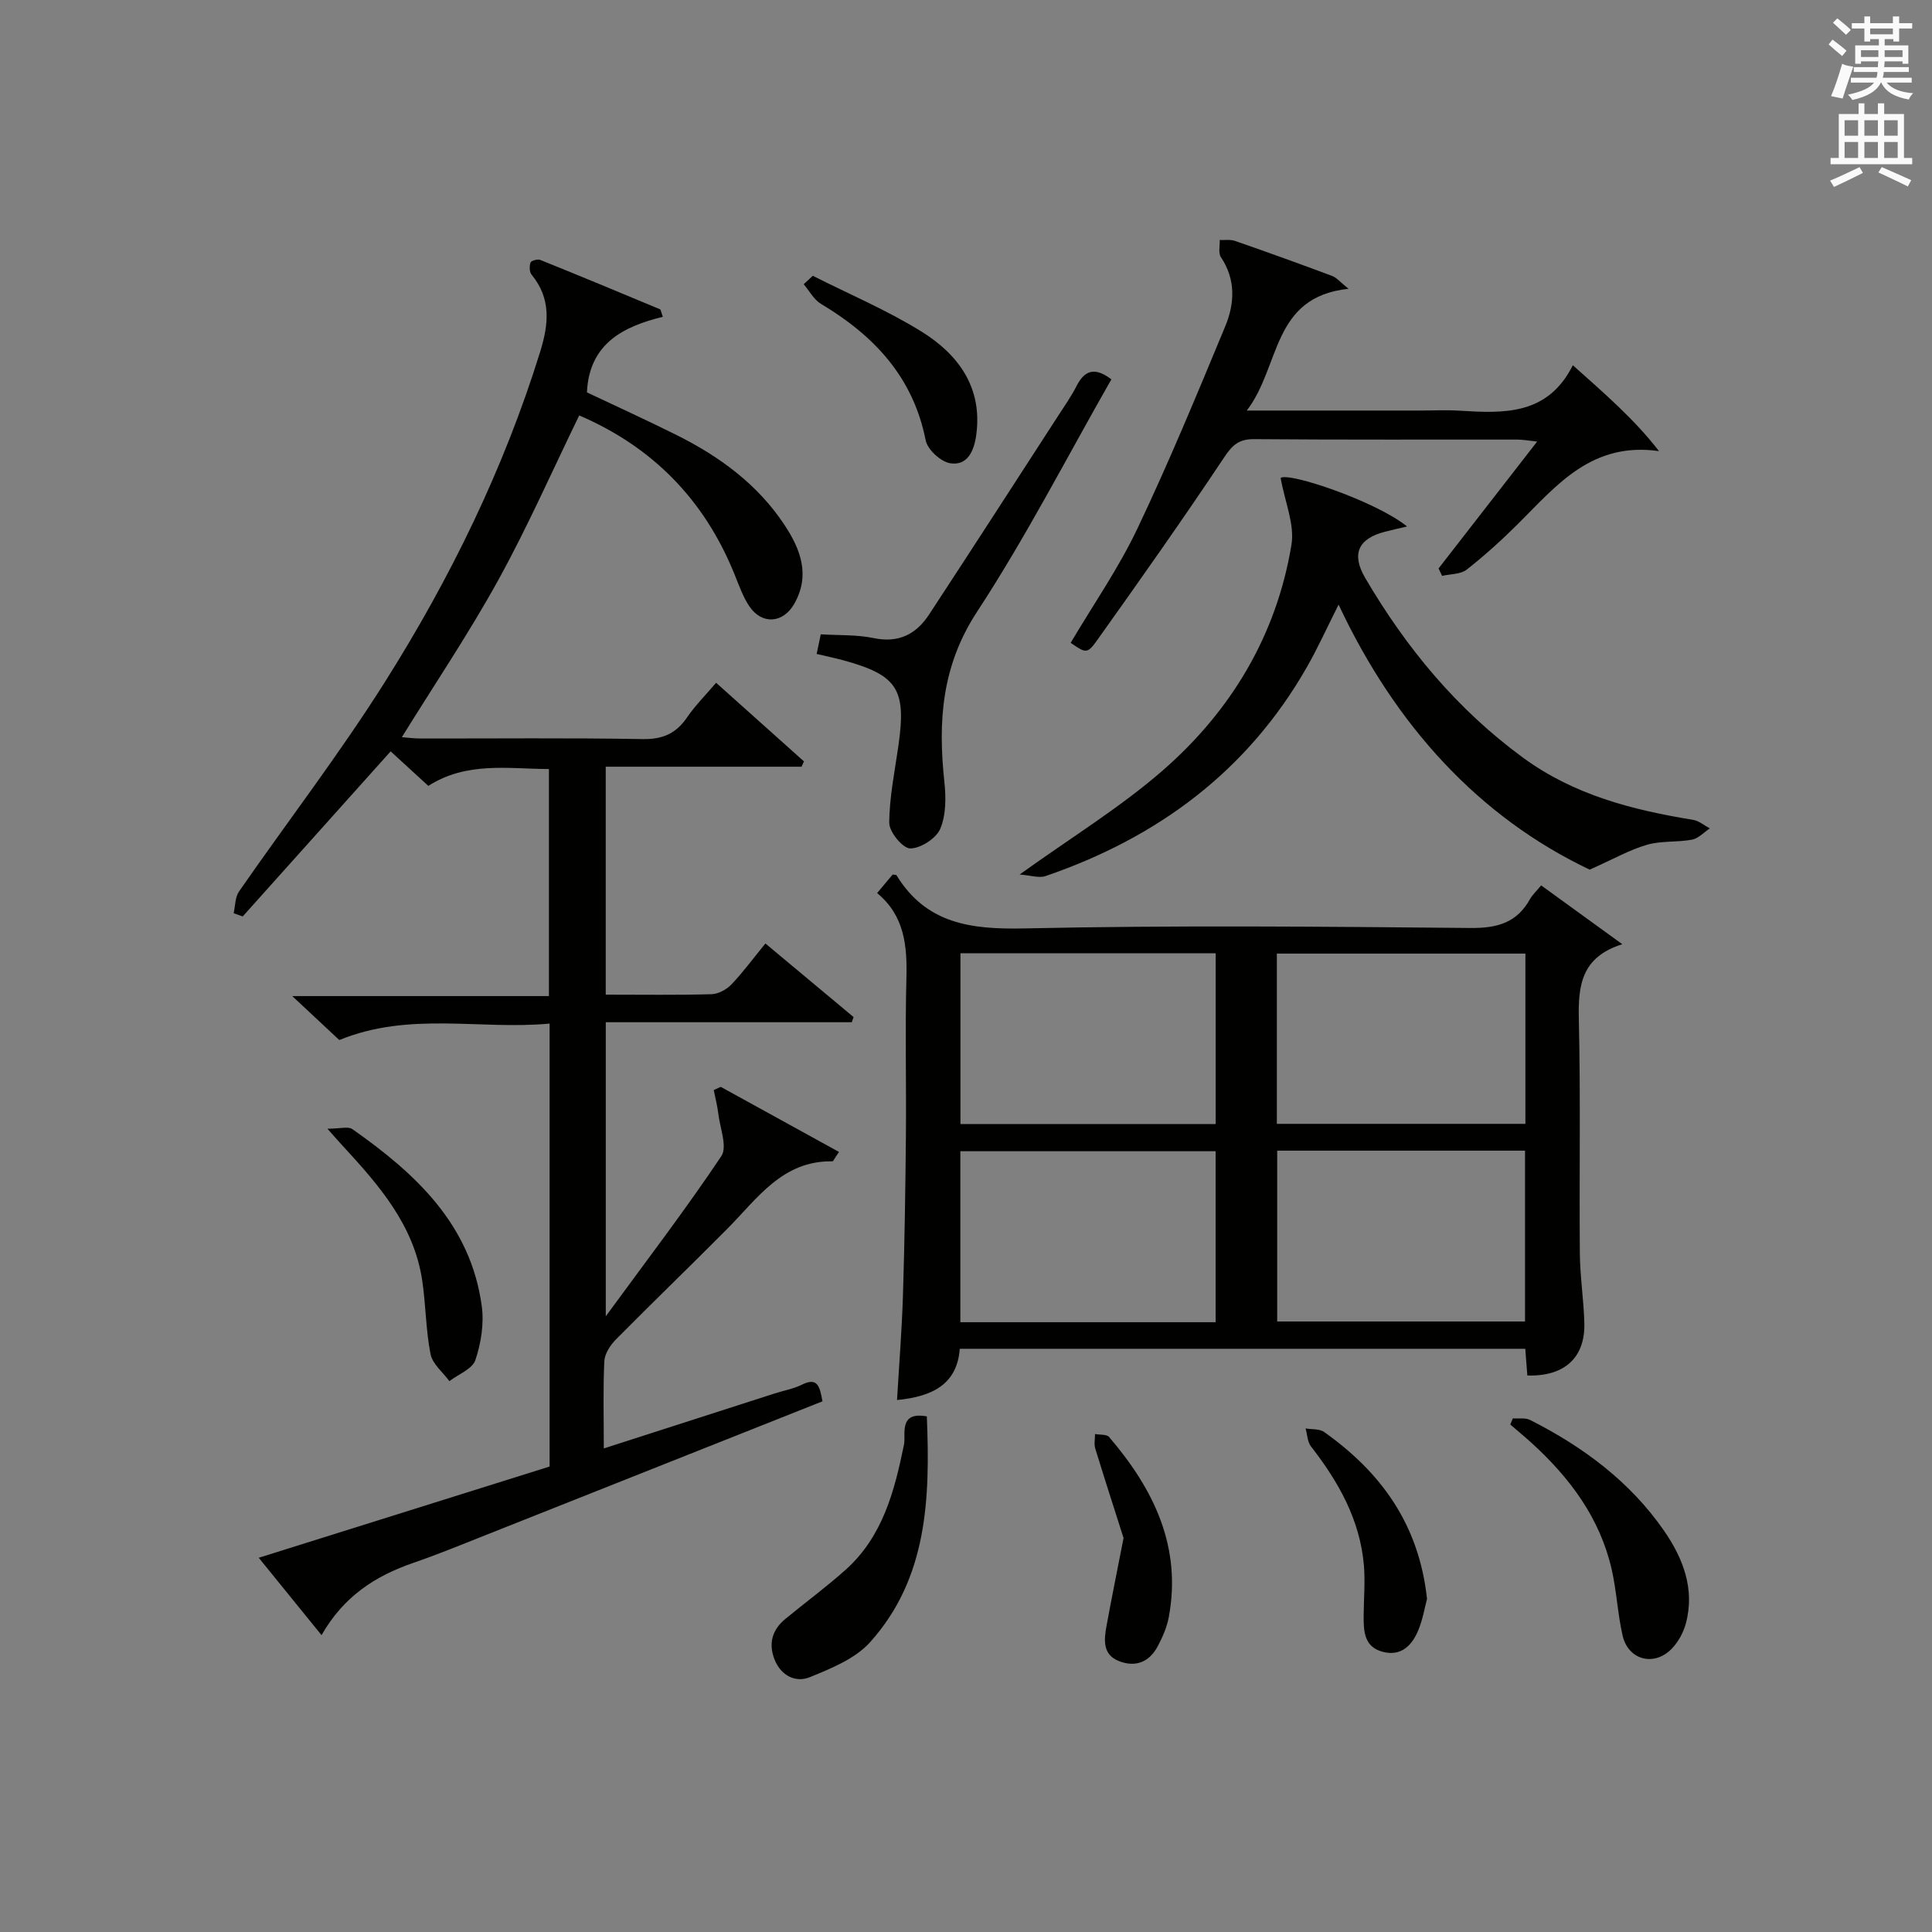
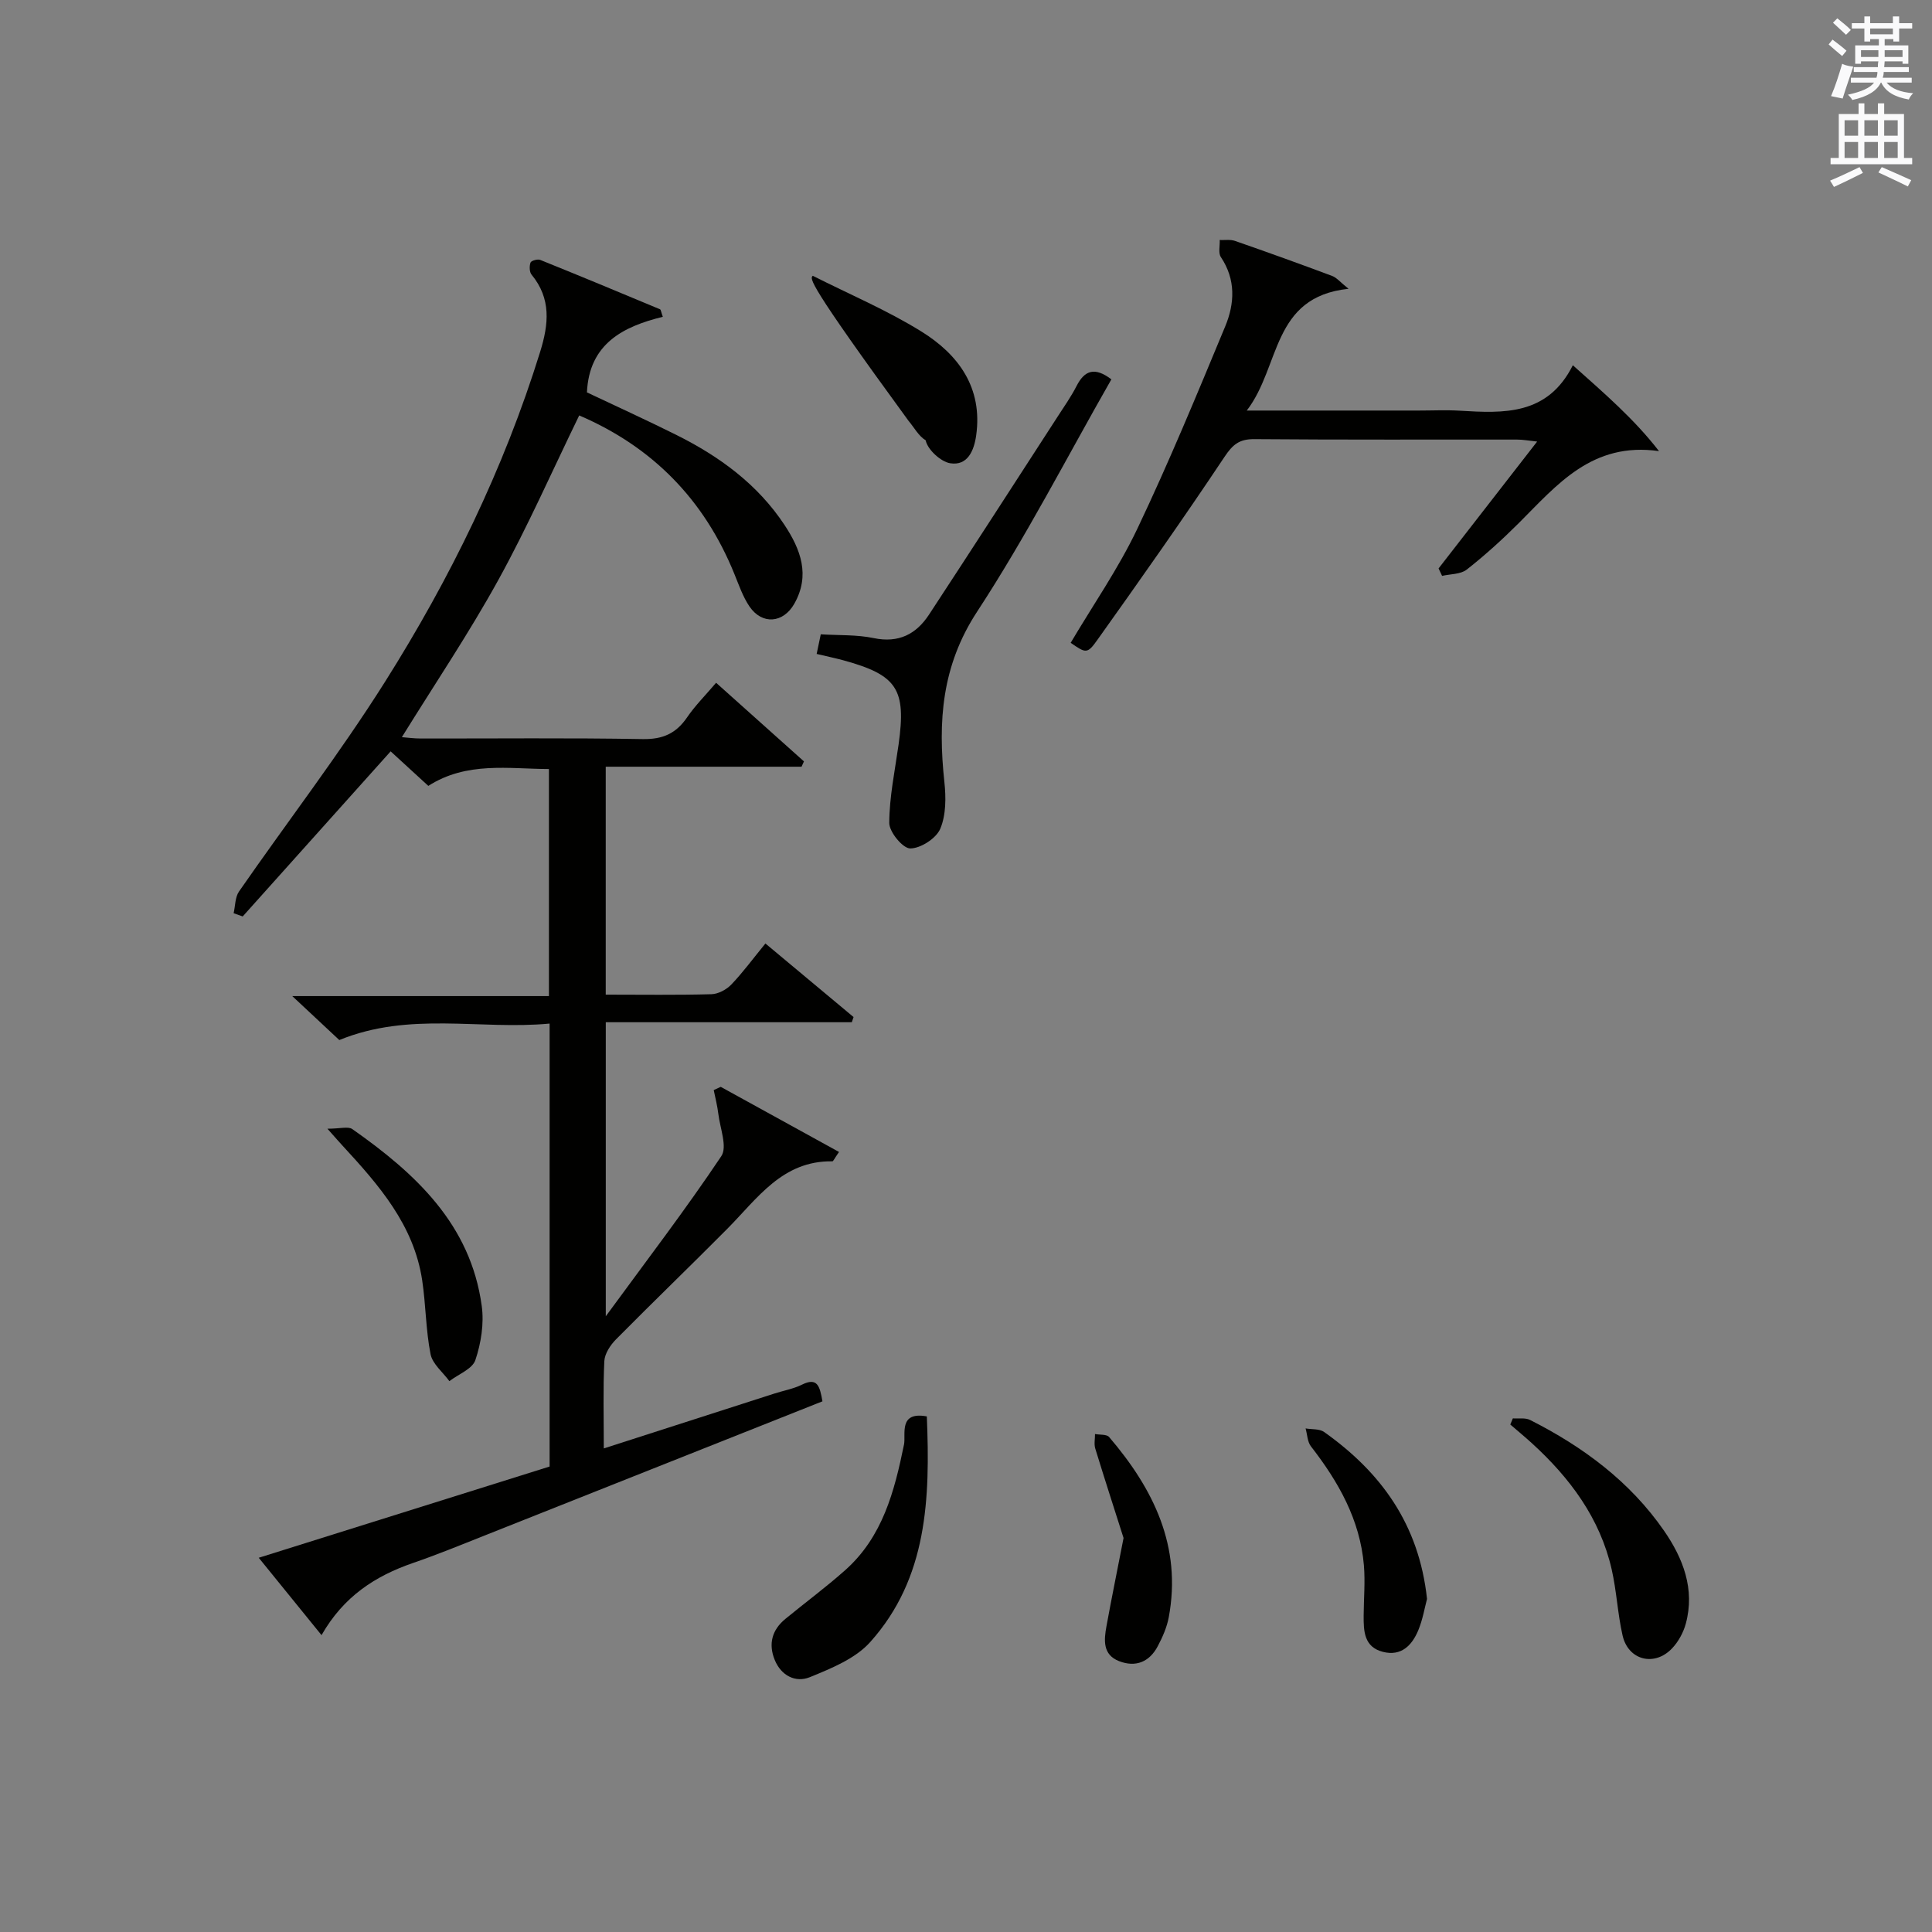
<svg xmlns="http://www.w3.org/2000/svg" version="1.1" id="漢-ZDIC-典" x="0px" y="0px" viewBox="0 0 400 400" style="enable-background:new 0 0 400 400;" xml:space="preserve">
  <rect x="0" y="0" width="400" height="400" fill="#808080" stroke="none" />
  <style type="text/css">
	.st1{fill:#010100;}
	.st2{fill:#fafafb;}
</style>
  <g>
    <path class="st1" d="M125.41,205.93c7.58,0,14.73,0.11,21.89-0.09c1.41-0.04,3.12-0.96,4.12-2.01c2.4-2.51,4.47-5.34,7.05-8.49   c6.19,5.17,12.22,10.2,18.25,15.23c-0.12,0.36-0.24,0.72-0.36,1.07c-16.84,0-33.68,0-50.94,0c0,20.13,0,39.64,0,60.88   c8.58-11.72,16.6-22.21,23.92-33.15c1.29-1.93-0.27-5.81-0.62-8.78c-0.2-1.65-0.62-3.27-0.95-4.9c0.48-0.22,0.96-0.44,1.45-0.67   c8.13,4.47,16.26,8.94,24.49,13.48c-1,1.43-1.19,1.94-1.37,1.94c-10.36-0.17-15.53,7.69-21.76,13.97   c-7.62,7.68-15.43,15.19-23.04,22.89c-1.17,1.18-2.34,2.95-2.42,4.5c-0.28,5.8-0.11,11.63-0.11,18.08   c12.08-3.89,23.72-7.63,35.35-11.37c1.89-0.61,3.91-0.96,5.67-1.83c3.19-1.57,3.69,0.25,4.25,3.45   c-23.5,9.34-46.93,18.65-70.37,27.95c-4.78,1.9-9.55,3.85-14.41,5.52c-7.8,2.69-14.36,6.92-18.93,14.94   c-4.41-5.43-8.5-10.47-13-16.02c20.38-6.39,40.23-12.61,60.22-18.89c0-30.4,0-60.67,0-91.71c-14.42,1.36-28.95-2.56-43.54,3.41   c-2.69-2.51-5.8-5.42-9.74-9.1c18.22,0,35.51,0,53.14,0c0-15.88,0-31.12,0-47.01c-8.39-0.03-17.01-1.6-24.97,3.49   c-2.65-2.43-5.21-4.78-7.8-7.15c-10.31,11.5-20.47,22.84-30.63,34.18c-0.63-0.22-1.25-0.44-1.88-0.67c0.35-1.51,0.29-3.3,1.11-4.49   c10.04-14.48,20.82-28.5,30.21-43.38c13.5-21.4,24.61-44.08,32.15-68.38c1.77-5.72,2.31-10.98-1.78-15.95   c-0.46-0.56-0.48-1.77-0.22-2.51c0.14-0.39,1.46-0.77,2.01-0.55c8.29,3.34,16.54,6.77,24.79,10.22c0.2,0.08,0.23,0.58,0.59,1.56   c-8.19,2.01-15.25,5.55-15.71,15.65c5.99,2.84,12.31,5.71,18.52,8.81c8.9,4.44,16.8,10.19,22.38,18.63   c3.35,5.07,5.38,10.42,2.02,16.34c-2.29,4.02-6.65,4.37-9.26,0.56c-1.38-2.03-2.2-4.46-3.14-6.76   c-6.24-15.4-16.97-26.31-32.12-32.81c-5.63,11.57-10.71,23.12-16.78,34.13c-6.08,11.02-13.14,21.5-19.94,32.48   c1.13,0.09,2.51,0.28,3.89,0.28c15.33,0.02,30.66-0.15,45.99,0.12c4.14,0.07,6.89-1.16,9.17-4.49c1.66-2.44,3.79-4.55,6.01-7.17   c6.28,5.61,12.23,10.95,18.19,16.28c-0.17,0.37-0.33,0.73-0.5,1.1c-13.38,0-26.76,0-40.54,0   C125.41,174.65,125.41,190.01,125.41,205.93z" />
-     <path class="st1" d="M319.08,183.31c5.62,4.07,10.82,7.84,16.8,12.18c-8.52,2.67-9.16,8.59-9,15.57c0.38,16.15,0.07,32.31,0.21,48.46   c0.04,4.81,0.81,9.61,0.93,14.42c0.19,7.16-4.14,11.08-11.8,10.84c-0.14-1.75-0.27-3.53-0.43-5.53c-38.95,0-77.71,0-117.08,0   c-0.54,7.34-5.66,9.9-12.99,10.61c0.43-7.33,1.01-14.55,1.23-21.78c0.34-10.97,0.51-21.94,0.61-32.92   c0.1-10.83-0.18-21.66,0.1-32.48c0.17-6.72-0.29-13-6.06-17.78c1.29-1.54,2.31-2.76,3.22-3.84c0.5,0.09,0.74,0.06,0.79,0.15   c6.17,10.08,15.44,11.24,26.43,11.01c30.8-0.67,61.62-0.38,92.43-0.09c5.55,0.05,9.63-1.1,12.34-6.05   C317.29,185.25,318.04,184.57,319.08,183.31z M251.69,197.36c-17.88,0-35.37,0-52.84,0c0,12.04,0,23.72,0,35.37   c17.82,0,35.21,0,52.84,0C251.69,220.9,251.69,209.33,251.69,197.36z M251.68,238.35c-17.84,0-35.34,0-52.85,0   c0,12.03,0,23.71,0,35.4c17.81,0,35.2,0,52.85,0C251.68,261.92,251.68,250.35,251.68,238.35z M315.82,197.43   c-17.55,0-34.56,0-51.46,0c0,12,0,23.57,0,35.25c17.3,0,34.32,0,51.46,0C315.82,220.76,315.82,209.18,315.82,197.43z    M264.43,238.23c0,12.11,0,23.8,0,35.37c17.38,0,34.39,0,51.31,0c0-11.98,0-23.56,0-35.37   C298.59,238.23,281.69,238.23,264.43,238.23z" />
-     <path class="st1" d="M277.14,125.18c-2.45,4.86-4.33,9.04-6.6,13c-12.31,21.53-30.91,35.26-54.07,43.2c-1.35,0.46-3.06-0.15-5.37-0.32   c10.72-7.7,20.85-13.89,29.67-21.58c14.13-12.32,23.52-27.97,26.61-46.68c0.7-4.21-1.36-8.88-2.24-13.85   c1.68-1.24,19.71,4.82,26.18,10.05c-1.8,0.42-3.18,0.73-4.55,1.08c-5.63,1.44-6.99,4.67-4.13,9.56   c8.5,14.52,19.01,27.21,32.69,37.23c10.55,7.73,22.64,10.82,35.2,12.87c1.22,0.2,2.32,1.16,3.47,1.77   c-1.22,0.81-2.36,2.08-3.68,2.33c-3.08,0.58-6.39,0.2-9.36,1.07c-3.6,1.05-6.95,2.97-11.83,5.14   C306.25,169.18,288.93,150.3,277.14,125.18z" />
    <path class="st1" d="M221.67,133.09c4.63-7.83,9.88-15.38,13.78-23.57c6.55-13.76,12.37-27.87,18.22-41.95c1.96-4.72,2.22-9.68-0.9-14.34   c-0.57-0.85-0.18-2.34-0.24-3.54c1.06,0.05,2.21-0.15,3.17,0.19c6.74,2.34,13.45,4.76,20.13,7.26c0.92,0.35,1.63,1.26,3.37,2.65   c-16,1.69-14.03,16.06-21.07,25.21c12.74,0,24.17,0,35.6,0c2.83,0,5.67-0.14,8.49,0.03c9.13,0.55,18.19,1,23.42-9.41   c6.64,5.93,12.69,11.13,17.84,17.78c-13.87-1.98-21.13,7.01-29.03,14.9c-3.41,3.4-7,6.66-10.78,9.63c-1.26,0.99-3.38,0.9-5.1,1.3   c-0.24-0.51-0.49-1.02-0.73-1.54c6.67-8.58,13.34-17.17,20.41-26.27c-1.73-0.18-2.94-0.41-4.15-0.41   c-18.15-0.02-36.3,0.06-54.44-0.09c-3.07-0.02-4.43,1.11-6.12,3.64c-8.56,12.84-17.46,25.46-26.41,38.02   C225.09,135.45,224.77,135.22,221.67,133.09z" />
    <path class="st1" d="M169.08,135.39c0.31-1.51,0.58-2.76,0.85-4.06c3.76,0.23,7.45,0.05,10.95,0.78c5.18,1.08,8.82-0.81,11.49-4.9   c8.93-13.61,17.75-27.29,26.6-40.95c1.35-2.09,2.8-4.15,3.93-6.36c1.66-3.24,3.75-3.98,7.2-1.36c-9.17,16.05-17.66,32.61-27.8,48.1   c-7.36,11.24-8.12,22.75-6.78,35.23c0.35,3.22,0.36,6.86-0.85,9.72c-0.85,2-4.07,4.07-6.22,4.07c-1.53,0-4.35-3.41-4.34-5.29   c0.03-5.41,1.17-10.81,1.93-16.21c1.61-11.5-0.27-14.39-11.46-17.46C172.84,136.23,171.08,135.87,169.08,135.39z" />
    <path class="st1" d="M191.89,293.25c0.69,16.97,0.17,33.45-11.72,46.72c-3.08,3.44-8.05,5.45-12.5,7.27c-2.94,1.2-5.95-0.3-7.28-3.59   c-1.34-3.31-0.55-6.21,2.22-8.48c4.1-3.37,8.38-6.53,12.34-10.05c7.79-6.91,10.23-16.33,12.22-26.07   C187.58,296.96,185.98,292.17,191.89,293.25z" />
    <path class="st1" d="M313.22,293.66c1.2,0.09,2.58-0.17,3.57,0.33c10.98,5.55,20.71,12.77,27.75,22.96c3.91,5.66,6.42,12.06,4.49,19.2   c-0.5,1.85-1.54,3.76-2.86,5.14c-3.64,3.83-9.06,2.45-10.23-2.67c-1.03-4.5-1.23-9.19-2.26-13.7c-2.42-10.6-8.63-18.92-16.52-26.12   c-1.46-1.33-2.98-2.58-4.47-3.87C312.87,294.53,313.04,294.1,313.22,293.66z" />
    <path class="st1" d="M67.79,233.69c2.64,0,4.3-0.53,5.16,0.08c13.05,9.17,24.49,19.69,26.79,36.62c0.5,3.64-0.14,7.69-1.32,11.2   c-0.62,1.85-3.52,2.93-5.38,4.36c-1.35-1.85-3.5-3.55-3.9-5.59c-0.99-5.01-0.97-10.21-1.73-15.28   c-1.72-11.46-8.98-19.74-16.46-27.85C70.28,236.51,69.64,235.77,67.79,233.69z" />
    <path class="st1" d="M295.45,331.04c-0.48,1.78-0.88,4.25-1.81,6.49c-1.3,3.12-3.52,5.44-7.32,4.47c-3.93-1-4.01-4.31-3.99-7.53   c0.02-3.47,0.34-6.96,0.05-10.4c-0.81-9.43-5.27-17.29-10.96-24.61c-0.74-0.95-0.76-2.47-1.11-3.72c1.29,0.23,2.87,0.05,3.84,0.74   C285.88,304.8,293.79,315.56,295.45,331.04z" />
-     <path class="st1" d="M168.28,57.1c7.51,3.8,15.33,7.1,22.46,11.52c7.7,4.77,12.75,11.65,11.37,21.51c-0.44,3.15-1.77,6.36-5.39,5.78   c-1.95-0.32-4.69-2.83-5.07-4.75c-2.59-13.11-10.69-21.68-21.68-28.25c-1.47-0.88-2.4-2.68-3.57-4.06   C167.03,58.27,167.65,57.68,168.28,57.1z" />
+     <path class="st1" d="M168.28,57.1c7.51,3.8,15.33,7.1,22.46,11.52c7.7,4.77,12.75,11.65,11.37,21.51c-0.44,3.15-1.77,6.36-5.39,5.78   c-1.95-0.32-4.69-2.83-5.07-4.75c-1.47-0.88-2.4-2.68-3.57-4.06   C167.03,58.27,167.65,57.68,168.28,57.1z" />
    <path class="st1" d="M232.62,318.43c-1.8-5.66-3.88-12.08-5.86-18.53c-0.28-0.92-0.04-2-0.05-3c1,0.19,2.42,0.02,2.93,0.63   c9.18,10.74,15.07,22.65,12.34,37.31c-0.39,2.08-1.29,4.12-2.29,6.01c-1.72,3.24-4.56,4.41-8,3.07c-3.42-1.33-3.13-4.37-2.61-7.22   C230.12,330.99,231.28,325.32,232.62,318.43z" />
    <path class="st2" d="M378.6,9.2l0.8-1c0.9,0.7,1.9,1.4,2.9,2.3l-0.9,1.1C380.3,10.7,379.4,9.9,378.6,9.2z M379.1,19.9   c0.9-2.1,1.6-4.3,2.3-6.7c0.4,0.2,0.8,0.4,2.3,0.6c-0.7,2.1-1.5,4.3-2.2,6.6L379.1,19.9z M379.5,4.7l0.9-0.9c1,0.8,2,1.6,2.8,2.4   l-1,1C381.2,6.3,380.3,5.4,379.5,4.7z M392,3.4h1.2v1.4h2.7v1.1h-2.7v2.7H392V8.1h-1.8v1.3h4.9v3.8h-1.2v-0.5h-3.7   c0,0.4-0.1,0.9-0.1,1.2h5.1v1H390c0,0.5-0.1,0.9-0.2,1.2h6v1h-5.2c1.1,1.3,2.9,2,5.5,2.2c-0.4,0.4-0.7,0.8-0.9,1.3   c-2.9-0.5-4.8-1.6-5.7-3.5h-0.1c-0.8,1.7-2.7,2.9-5.9,3.6c-0.2-0.4-0.6-0.8-0.9-1.1c2.8-0.6,4.6-1.4,5.4-2.5h-4.8v-1h5.3   c0.1-0.3,0.2-0.7,0.2-1.2h-4.9v-1h5c0-0.4,0-0.8,0.1-1.2h-3.6v0.5h-1.2V9.4h4.9V8.1h-1.8v0.5H386V5.9h-2.6V4.8h2.6V3.4h1.2v1.4h4.7   V3.4z M385.3,11.8h3.6c0-0.4,0-0.9,0-1.4h-3.6V11.8z M387.2,7.1h4.7V5.9h-4.7V7.1z M393.9,10.4h-3.7c0,0.5,0,1,0,1.4h3.7V10.4z" />
    <path class="st2" d="M384.7,21.4h1.3v2.2h2.8v-2.2h1.3v2.2h4.1v9.1h1.7V34h-16.9v-1.3h1.7v-9.1h4.1V21.4z M385,34.6l0.7,1.2   c-1.8,0.9-3.8,1.9-6,2.9c-0.2-0.4-0.5-0.8-0.8-1.3C381.3,36.4,383.3,35.4,385,34.6z M381.9,28.1h2.8v-3.2h-2.8V28.1z M381.9,32.7   h2.8v-3.3h-2.8V32.7z M386,28.1h2.8v-3.2H386V28.1z M386,32.7h2.8v-3.3H386V32.7z M389.6,34.6c2.1,0.9,4.1,1.8,6.1,2.7l-0.7,1.3   c-2.2-1.1-4.2-2-6.1-2.9L389.6,34.6z M392.9,24.9h-2.8v3.2h2.8V24.9z M390.1,32.7h2.8v-3.3h-2.8V32.7z" />
  </g>
</svg>